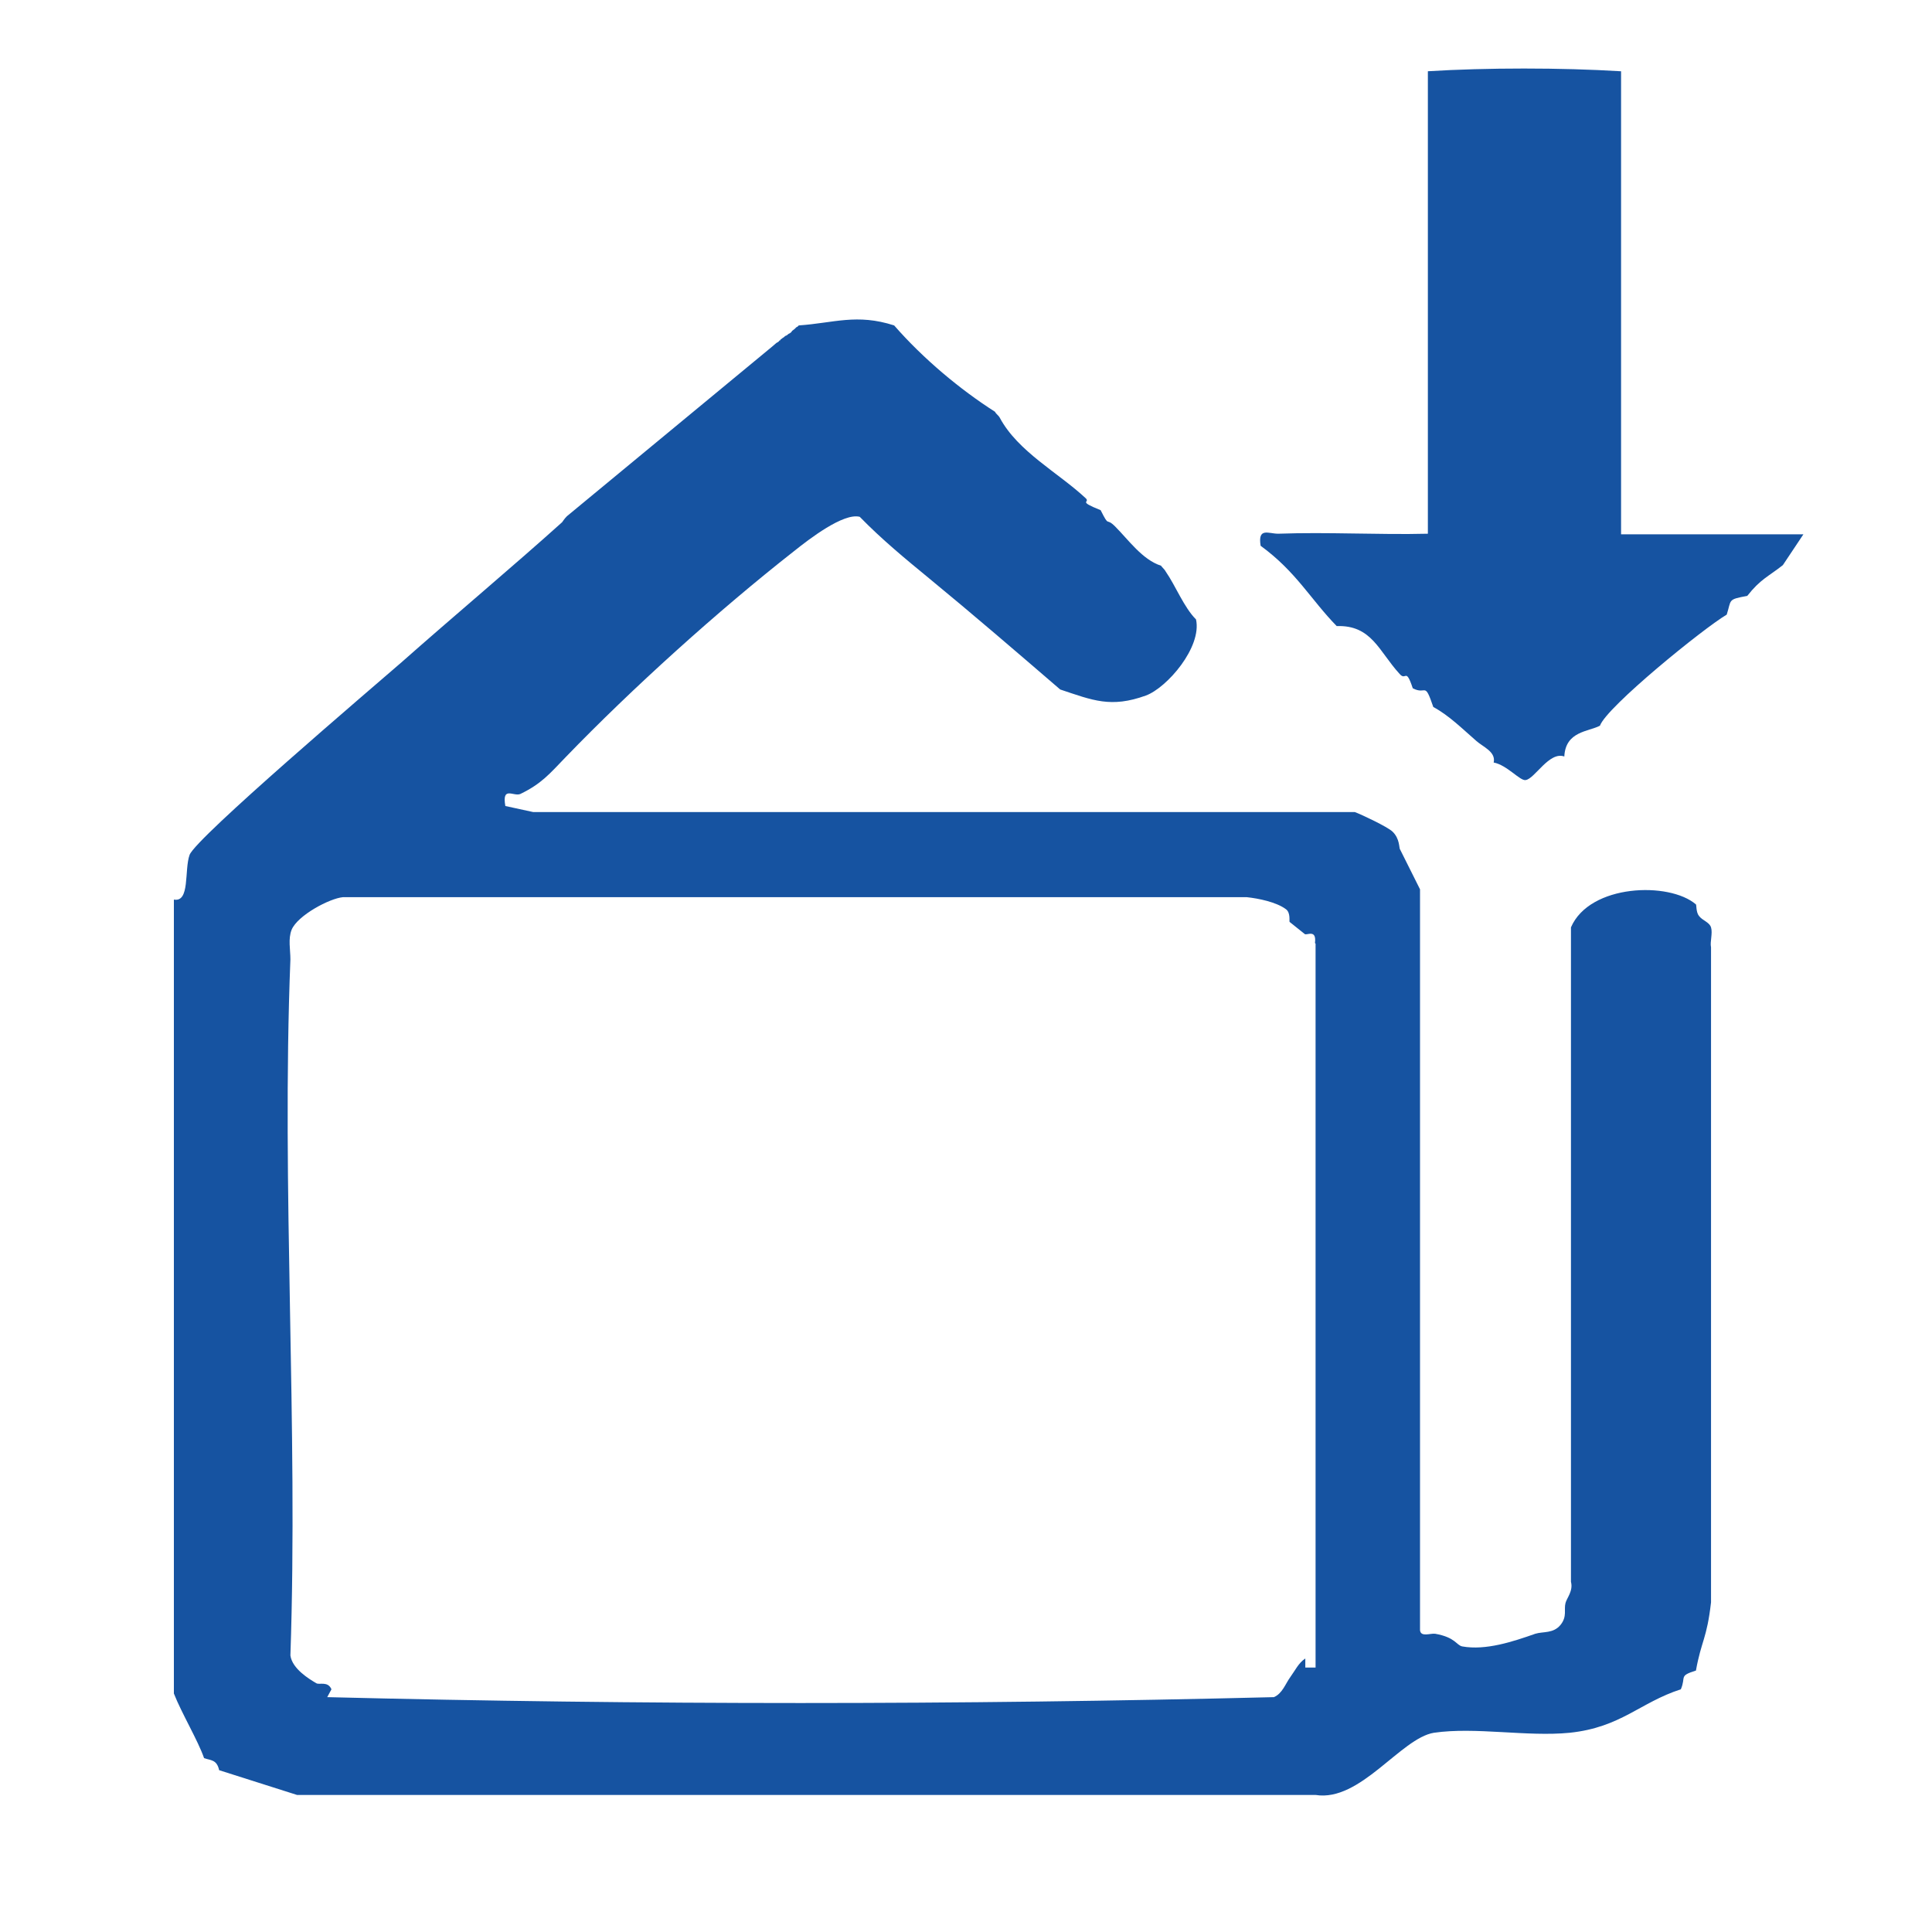
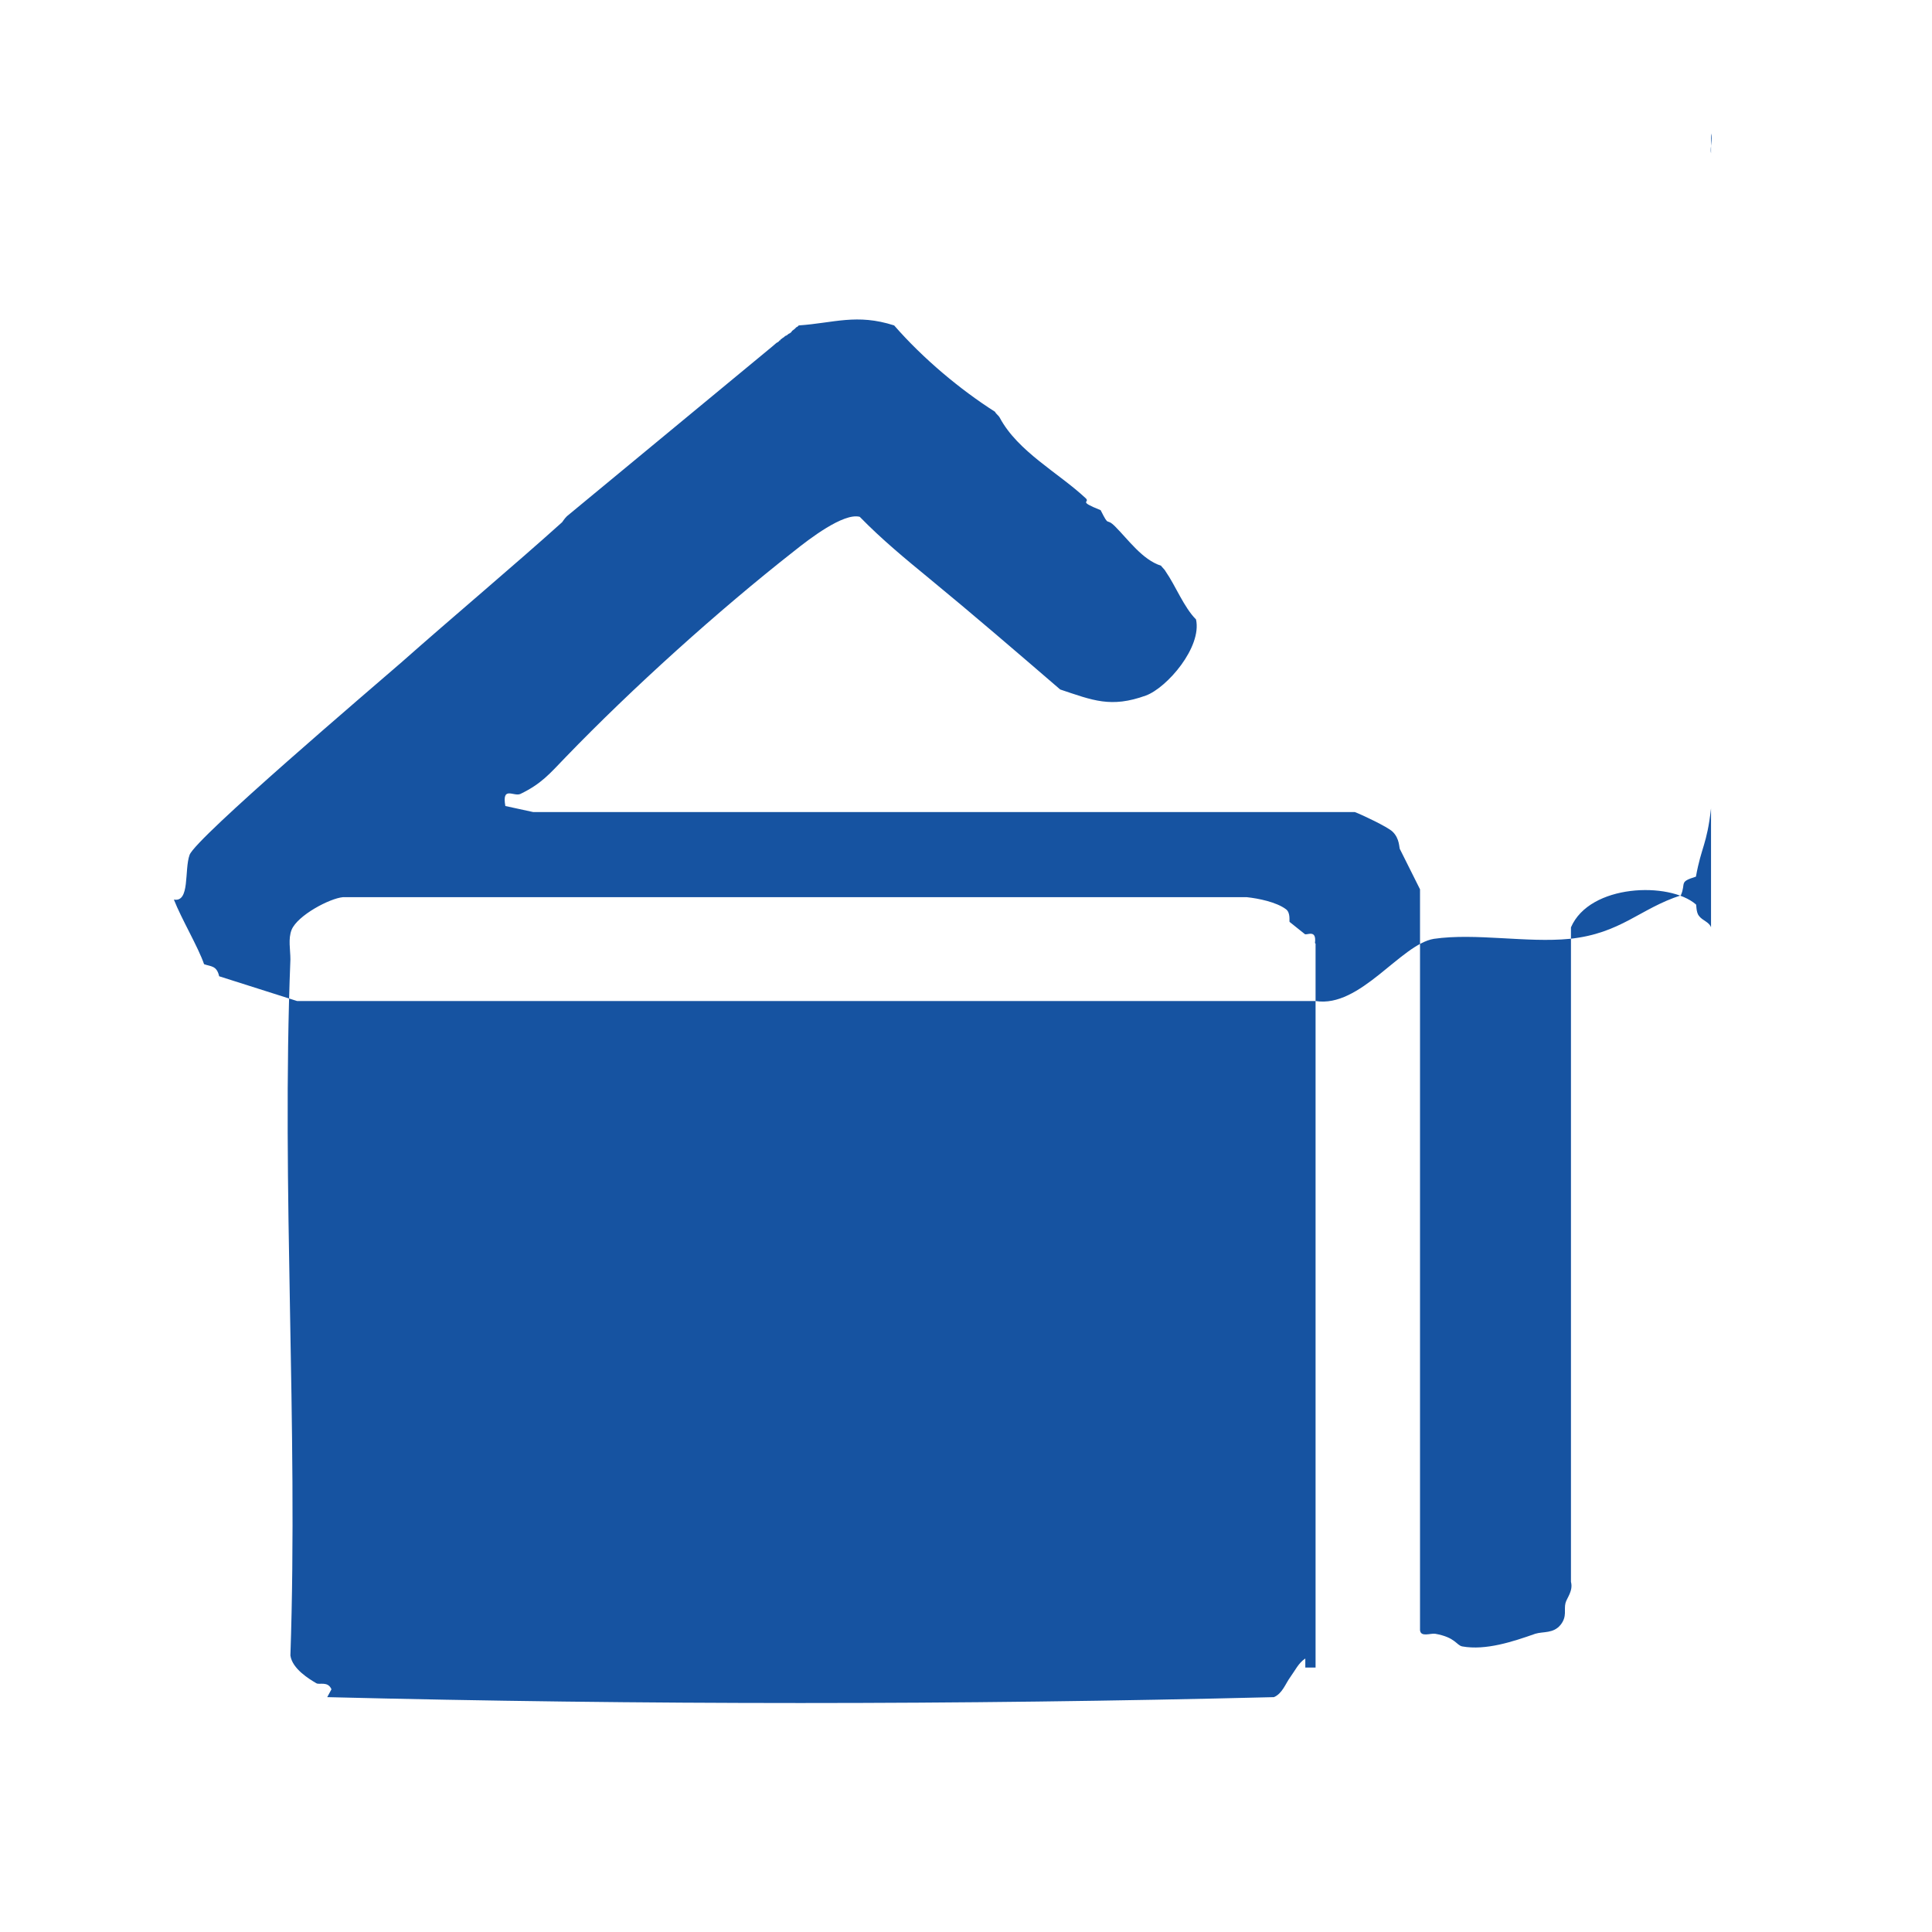
<svg xmlns="http://www.w3.org/2000/svg" id="_Слой_1" data-name="Слой 1" viewBox="0 0 32 32">
  <defs>
    <style>
      .cls-1 {
        fill: #1653a1;
      }
    </style>
  </defs>
-   <path class="cls-1" d="M28.34,15.36c-.03-.09-.14-.11-.2-.19-.05-.06-.04-.19-.05-.19-.44-.38-1.76-.34-2.07.38v10.84c.04.15-.07.27-.09.35-.03.11.03.22-.08.36-.12.15-.29.11-.42.15-.37.13-.82.28-1.21.21-.1-.02-.11-.15-.45-.21-.08-.01-.24.06-.25-.06v-12.27s-.33-.66-.33-.66c-.02-.02,0-.18-.13-.3-.09-.08-.49-.27-.62-.32h-13.61s-.46-.1-.46-.1c-.06-.34.14-.15.25-.2.35-.17.48-.33.75-.61,1.1-1.14,2.53-2.43,3.78-3.41.25-.2.82-.64,1.09-.57.36.37.76.7,1.15,1.02.73.6,1.45,1.22,2.17,1.84.54.18.84.31,1.42.1.35-.13.93-.8.83-1.26-.2-.2-.34-.56-.5-.79-.02-.04-.06-.07-.08-.1-.31-.1-.54-.43-.76-.65-.16-.16-.09.03-.24-.27-.4-.16-.16-.12-.25-.2-.45-.42-1.12-.77-1.42-1.33-.02-.04-.06-.06-.08-.1-.58-.37-1.19-.88-1.67-1.43-.62-.2-1-.04-1.58,0,0,0-.01.01-.02.02,0,0,0,0-.02.01,0,0-.02.02-.03.03-.01.01-.03.02-.04.03,0,0,0,0,0,0-.01.02-.03.04-.06.05-.01.01-.02.02-.04.03,0,0-.01,0-.02.01-.01.01-.02.02-.04.03,0,0-.02.02-.03.02h0s0,.02-.02.02c-.01.02-.03.03-.05.04l-.07.06s0,0,0,0l-3.4,2.81c-.05.05-.07.09-.08.1-.8.72-1.79,1.55-2.66,2.32-.46.4-3.41,2.91-3.51,3.19-.09.25.01.79-.26.74v13.15c.13.33.4.78.5,1.07.11.04.21.02.25.2l1.29.41h16.87c.74.12,1.41-.94,1.96-1.03.69-.1,1.54.07,2.25,0,.85-.09,1.16-.5,1.84-.72.09-.21-.04-.22.25-.31.09-.5.18-.52.25-1.13v-10.85c-.02-.09.03-.23,0-.33ZM21.79,15.63v11.99s-.17,0-.17,0c0-.05,0-.1,0-.15-.11.07-.17.2-.25.31-.08.11-.13.27-.27.33-5.21.13-10.47.13-15.68,0l.07-.13c-.06-.14-.2-.07-.25-.1-.12-.07-.4-.24-.43-.46.13-3.8-.15-7.74,0-11.53,0-.16-.04-.34.02-.49.1-.24.63-.52.85-.54h14.97c.19.02.49.08.65.2.08.06.05.2.06.21.09.07.16.13.25.2.03.03.2-.09.17.15Z" />
-   <path class="cls-1" d="M26.85,1.18v7.67s3.02,0,3.02,0l-.34.51c-.24.19-.37.23-.59.51-.33.06-.26.06-.34.31-.39.23-1.99,1.53-2.1,1.84-.19.1-.57.09-.59.51-.25-.09-.49.37-.64.39-.09.02-.31-.25-.53-.29.04-.18-.18-.26-.29-.36-.23-.2-.45-.42-.71-.56-.15-.44-.11-.19-.34-.31-.12-.36-.11-.11-.22-.24-.34-.37-.46-.81-1.04-.79-.43-.44-.67-.9-1.26-1.33-.05-.31.13-.2.29-.2.82-.03,1.66.02,2.48,0V1.18c.97-.06,2.21-.06,3.19,0Z" />
+   <path class="cls-1" d="M28.34,15.36c-.03-.09-.14-.11-.2-.19-.05-.06-.04-.19-.05-.19-.44-.38-1.76-.34-2.07.38v10.84c.04.15-.07.27-.09.35-.03.11.03.22-.08.36-.12.15-.29.11-.42.15-.37.13-.82.28-1.21.21-.1-.02-.11-.15-.45-.21-.08-.01-.24.06-.25-.06v-12.27s-.33-.66-.33-.66c-.02-.02,0-.18-.13-.3-.09-.08-.49-.27-.62-.32h-13.61s-.46-.1-.46-.1c-.06-.34.14-.15.25-.2.35-.17.48-.33.75-.61,1.1-1.14,2.53-2.43,3.78-3.41.25-.2.82-.64,1.09-.57.36.37.76.7,1.15,1.02.73.6,1.45,1.22,2.17,1.84.54.18.84.31,1.42.1.35-.13.93-.8.83-1.26-.2-.2-.34-.56-.5-.79-.02-.04-.06-.07-.08-.1-.31-.1-.54-.43-.76-.65-.16-.16-.09.03-.24-.27-.4-.16-.16-.12-.25-.2-.45-.42-1.12-.77-1.42-1.33-.02-.04-.06-.06-.08-.1-.58-.37-1.19-.88-1.67-1.43-.62-.2-1-.04-1.58,0,0,0-.01.01-.02.02,0,0,0,0-.02.01,0,0-.02.02-.03.03-.01.01-.03.02-.04.03,0,0,0,0,0,0-.01.02-.03.04-.06.05-.01.01-.02.02-.04.03,0,0-.01,0-.02.01-.01.01-.02.02-.04.03,0,0-.02.02-.03.02h0s0,.02-.02.02c-.01.02-.03.03-.05.04l-.07.06s0,0,0,0l-3.4,2.81c-.05.05-.07.09-.08.1-.8.72-1.79,1.55-2.66,2.32-.46.4-3.41,2.91-3.51,3.19-.09.25.01.79-.26.74c.13.33.4.78.5,1.07.11.04.21.02.25.2l1.29.41h16.87c.74.12,1.41-.94,1.96-1.03.69-.1,1.54.07,2.25,0,.85-.09,1.16-.5,1.84-.72.09-.21-.04-.22.25-.31.09-.5.18-.52.25-1.13v-10.85c-.02-.09.03-.23,0-.33ZM21.79,15.63v11.99s-.17,0-.17,0c0-.05,0-.1,0-.15-.11.07-.17.2-.25.31-.08.11-.13.27-.27.33-5.21.13-10.47.13-15.68,0l.07-.13c-.06-.14-.2-.07-.25-.1-.12-.07-.4-.24-.43-.46.13-3.8-.15-7.74,0-11.53,0-.16-.04-.34.02-.49.1-.24.63-.52.85-.54h14.97c.19.02.49.08.65.2.08.06.05.2.06.21.09.07.16.13.25.2.03.03.2-.09.17.15Z" />
</svg>